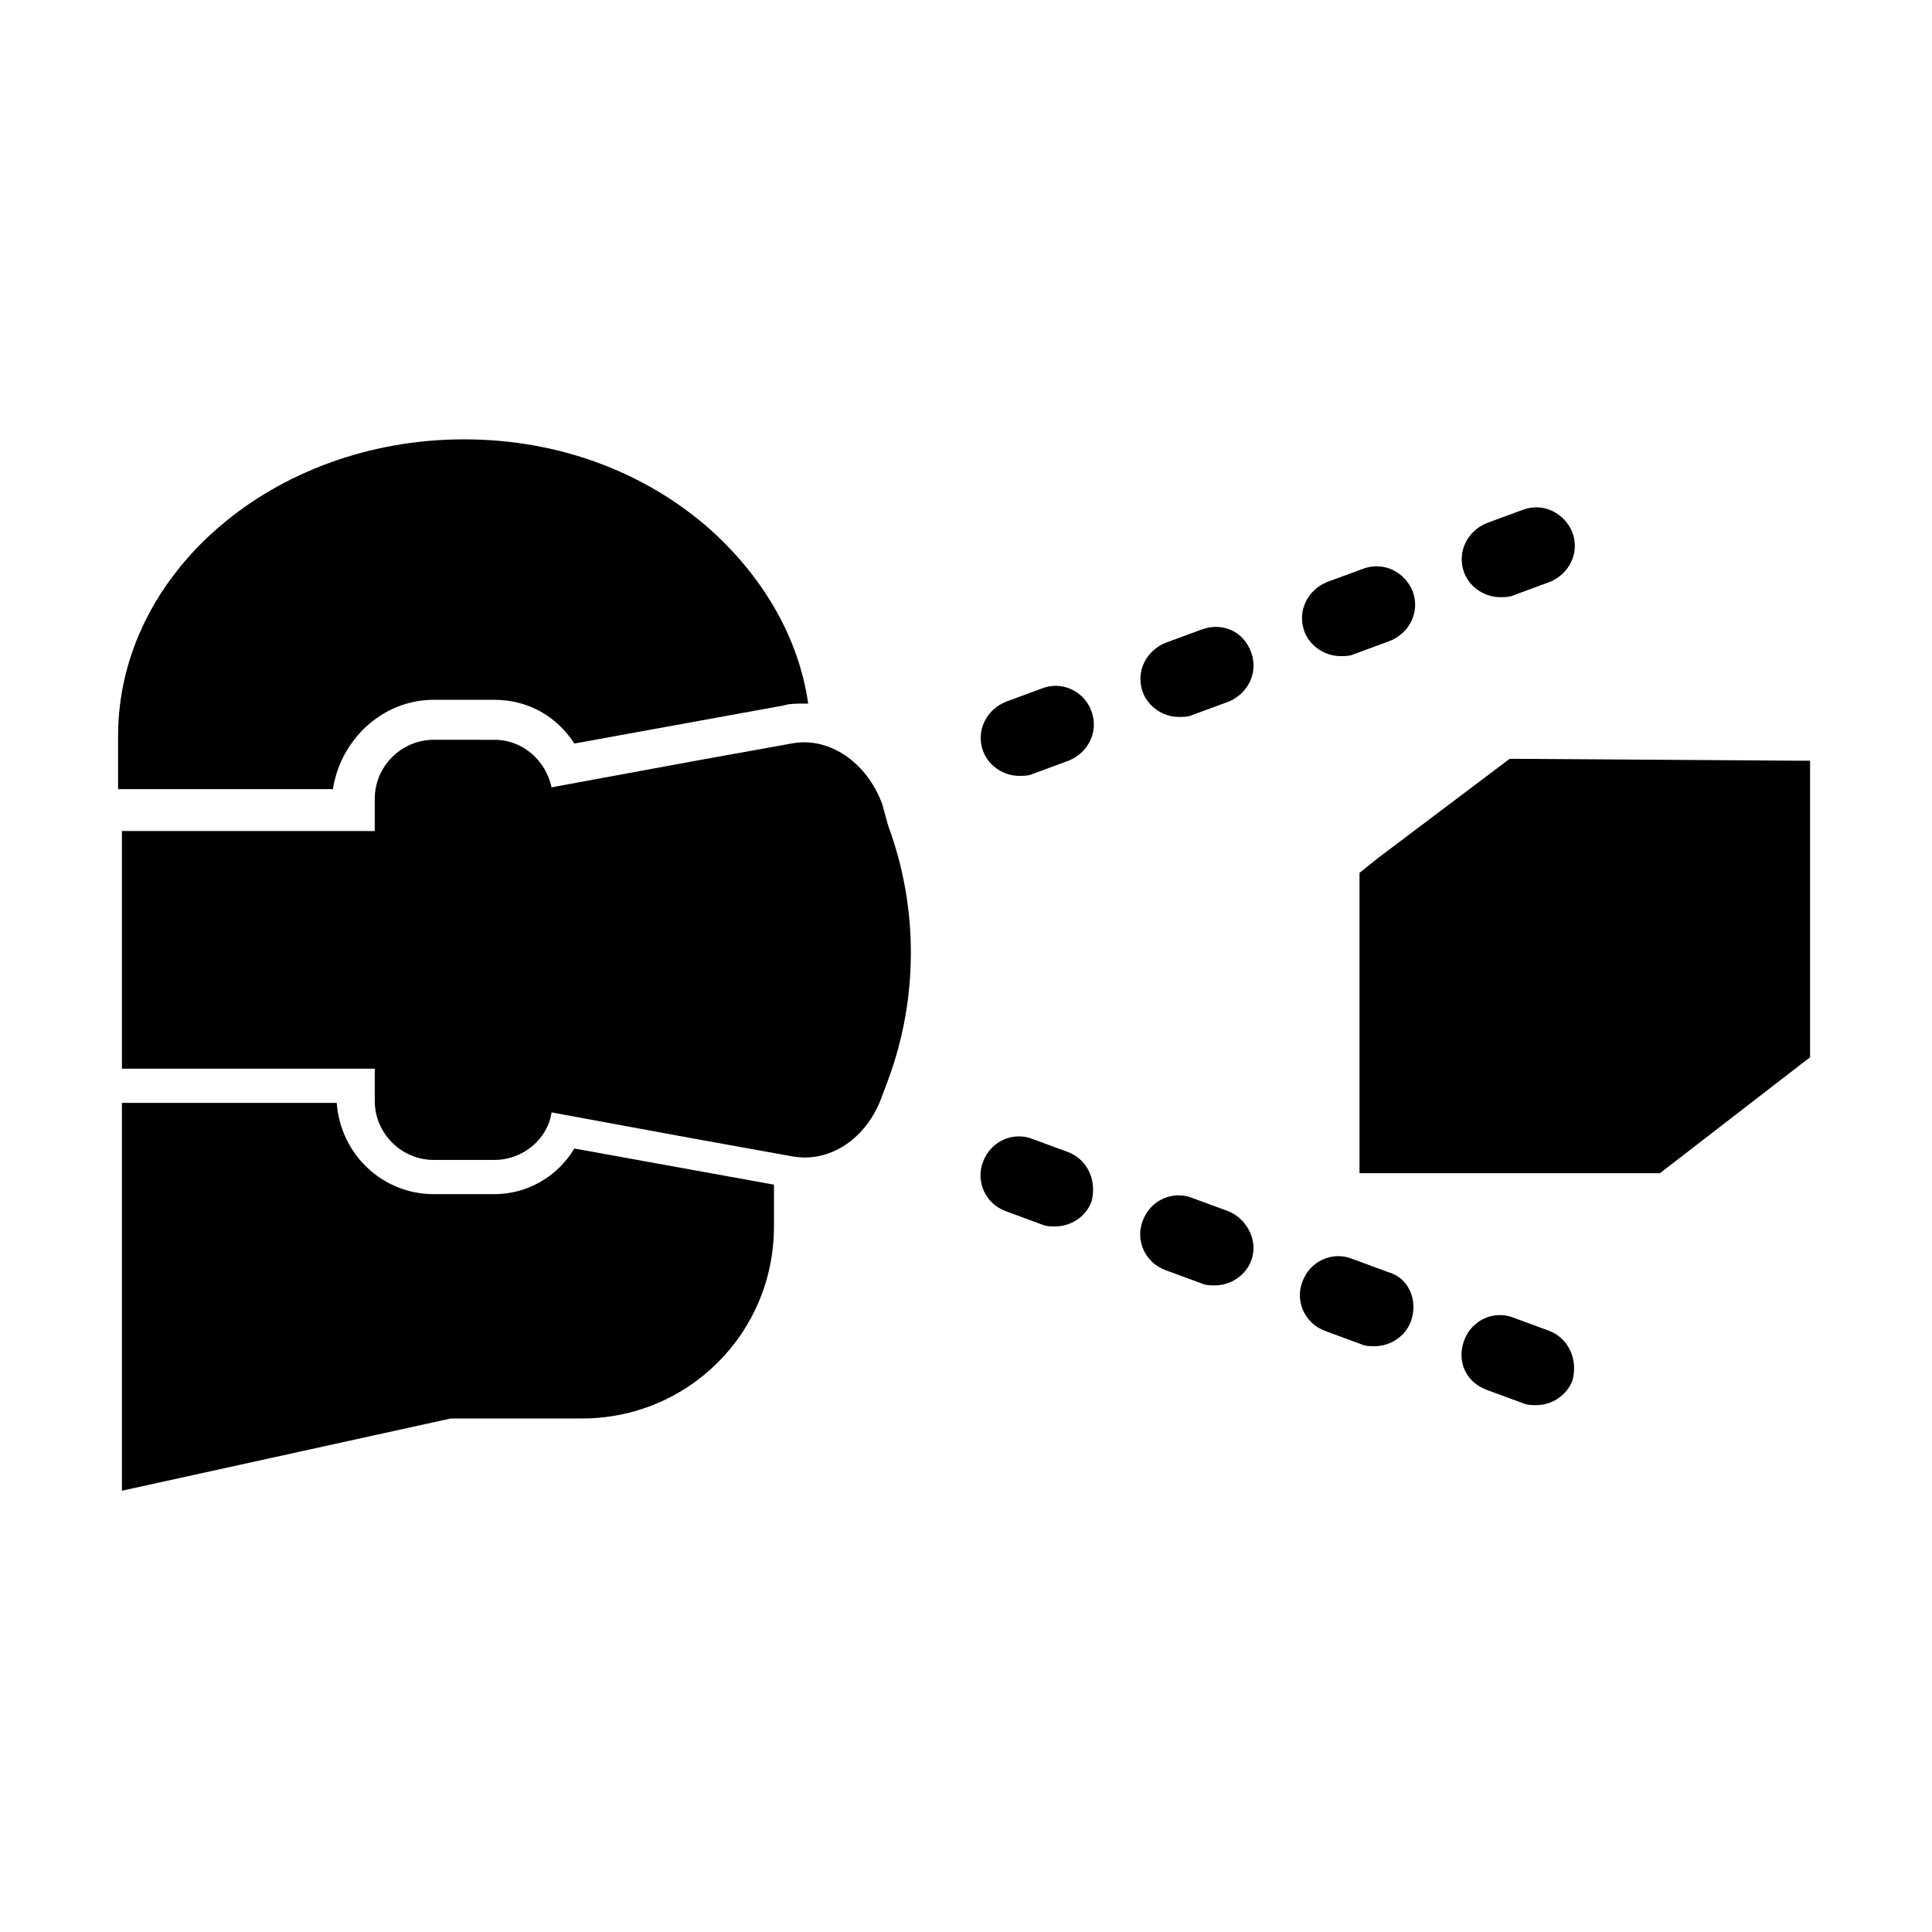
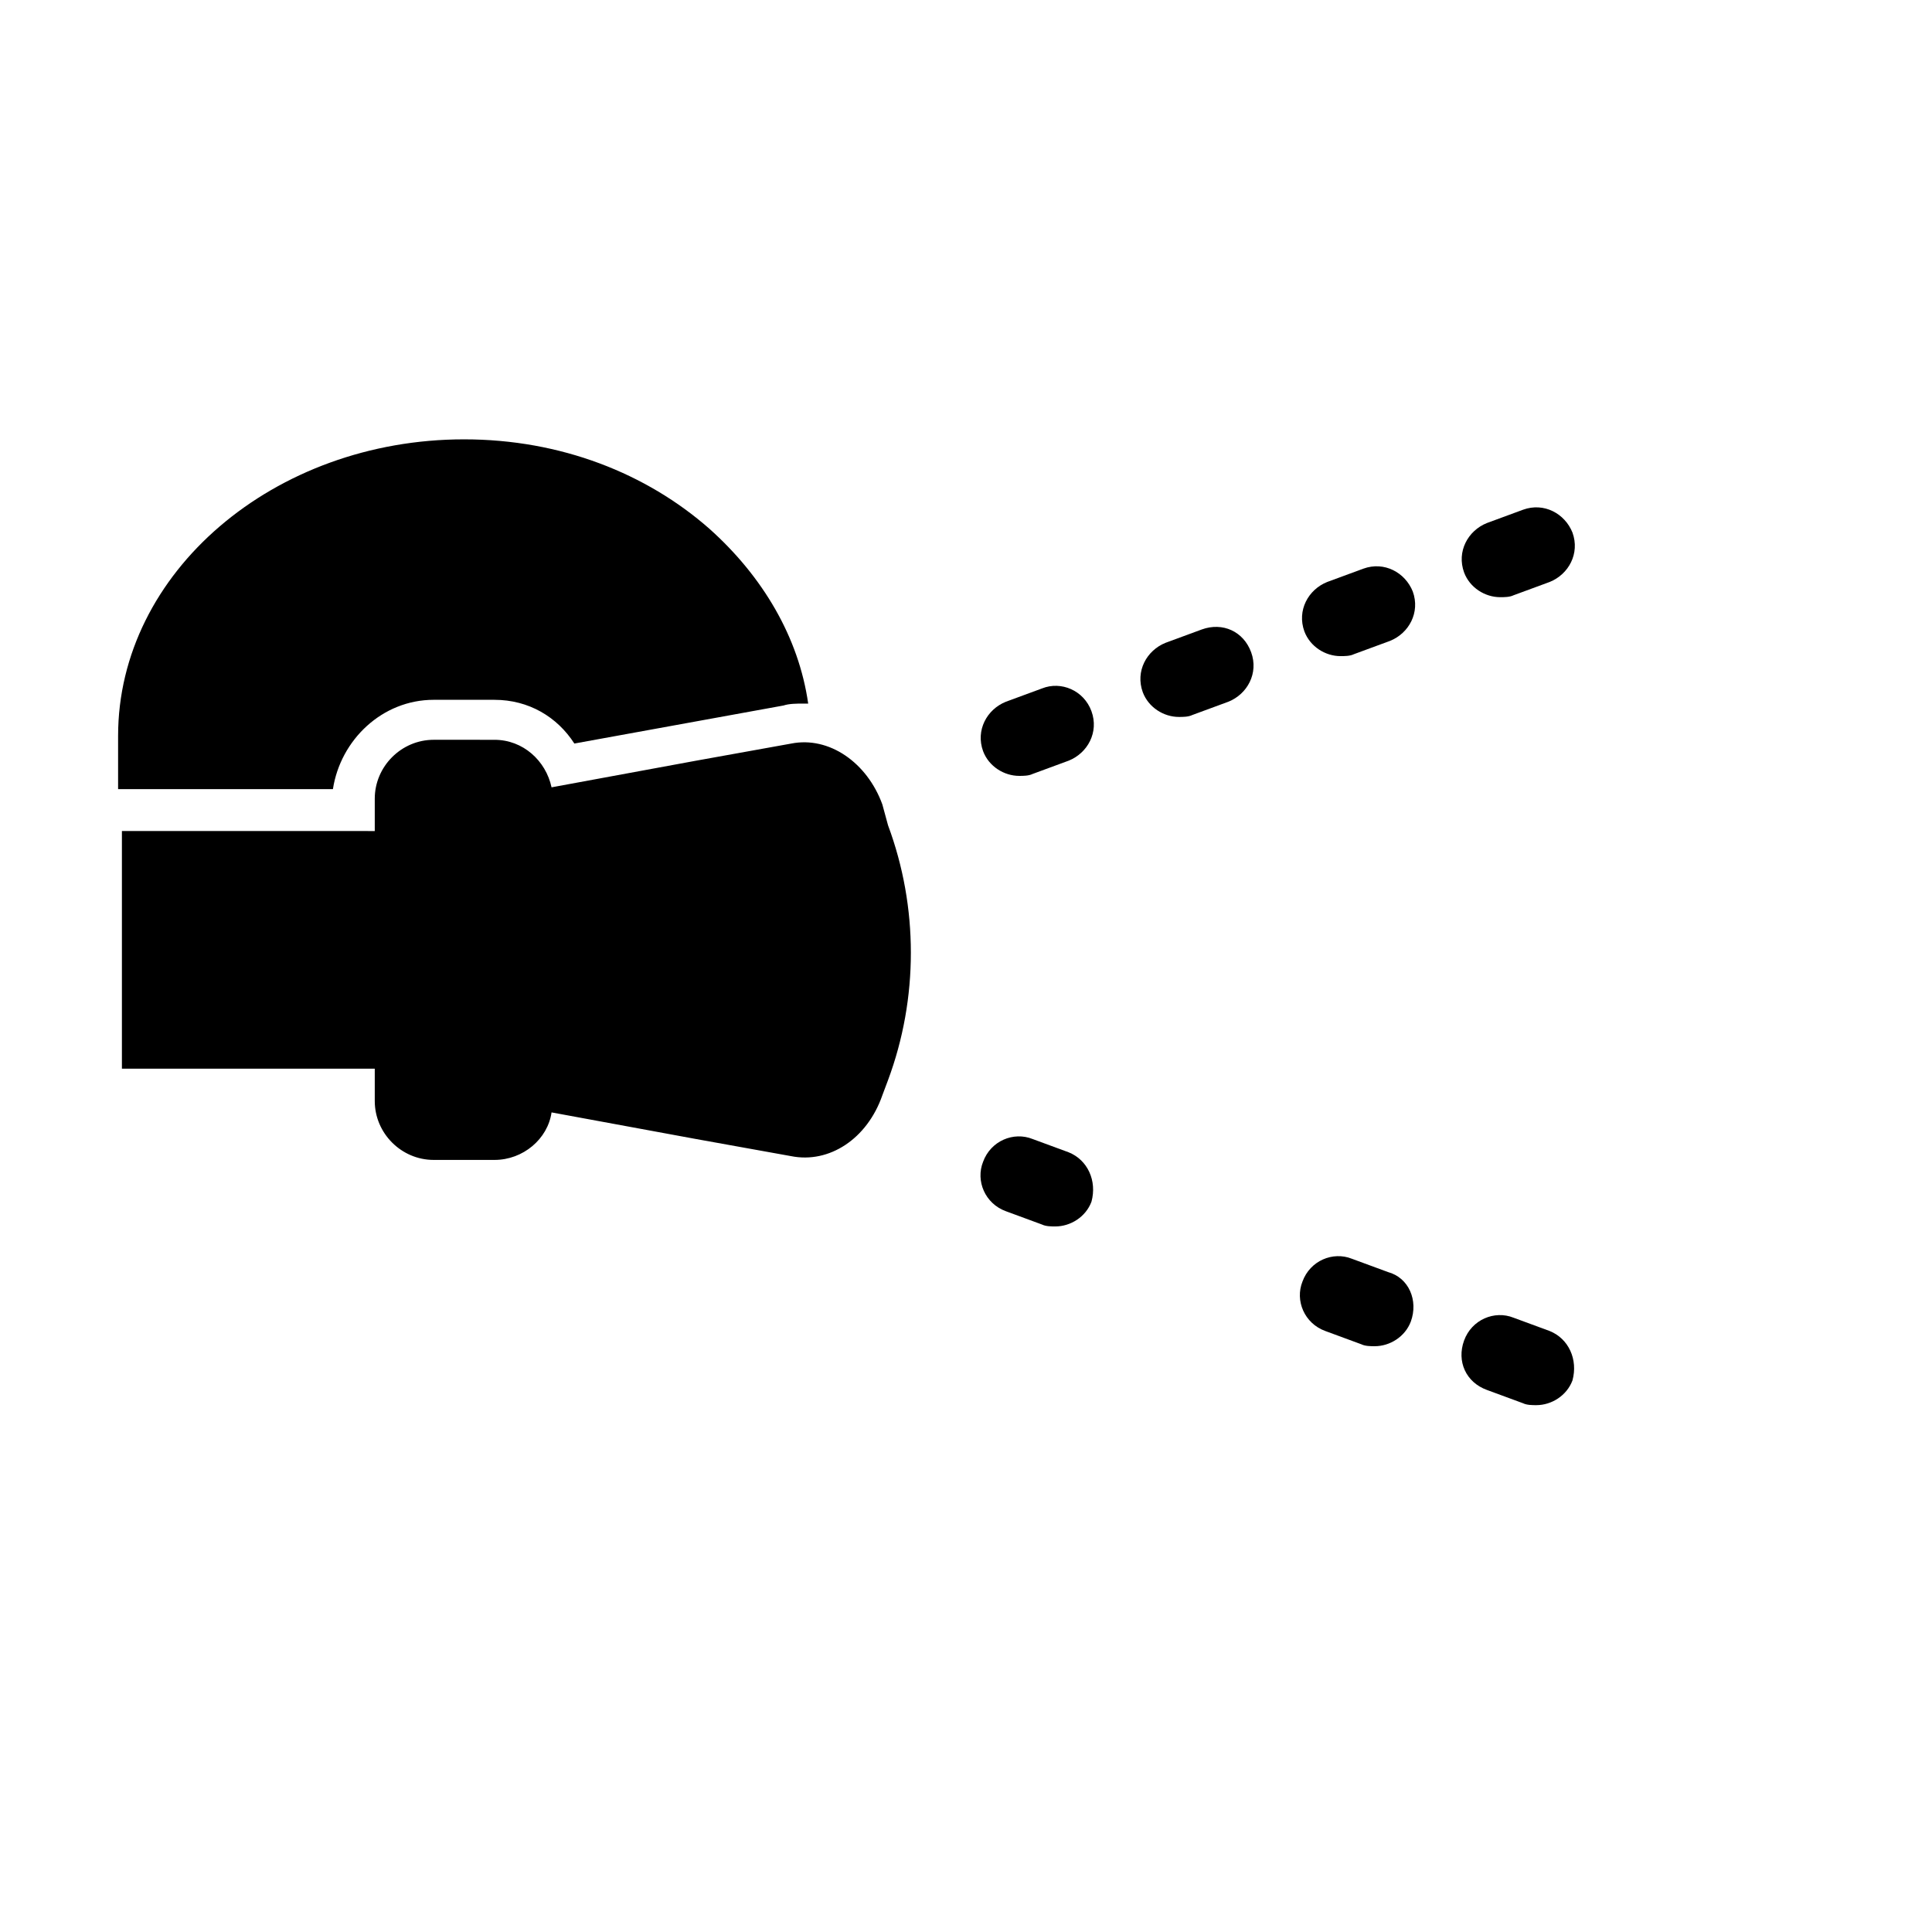
<svg xmlns="http://www.w3.org/2000/svg" fill="#000000" width="800px" height="800px" version="1.1" viewBox="144 144 512 512">
  <g>
    <path d="m499.25 317.88c1.008 0 2.519 0 3.527-0.504l9.574-3.527c5.039-2.016 8.062-7.559 6.047-13.098-2.016-5.039-7.559-8.062-13.098-6.047l-9.578 3.527c-5.039 2.016-8.062 7.559-6.047 13.098 1.512 4.031 5.543 6.551 9.574 6.551z" />
    <path d="m420.15 326.44-9.574 3.527c-5.039 2.016-8.062 7.559-6.047 13.098 1.512 4.031 5.543 6.551 9.574 6.551 1.008 0 2.519 0 3.527-0.504l9.574-3.527c5.039-2.016 8.062-7.559 6.047-13.098-2.019-5.543-8.066-8.062-13.102-6.047z" />
    <path d="m541.57 302.26c1.008 0 2.519 0 3.527-0.504l9.574-3.527c5.039-2.016 8.062-7.559 6.047-13.098-2.016-5.039-7.559-8.062-13.098-6.047l-9.574 3.527c-5.039 2.016-8.062 7.559-6.047 13.098 1.508 4.035 5.539 6.551 9.57 6.551z" />
    <path d="m462.47 310.82-9.574 3.527c-5.039 2.016-8.062 7.559-6.047 13.098 1.512 4.031 5.543 6.551 9.574 6.551 1.008 0 2.519 0 3.527-0.504l9.574-3.527c5.039-2.016 8.062-7.559 6.047-13.098-2.019-5.543-7.562-8.062-13.102-6.047z" />
    <path d="m427.2 449.37-9.574-3.527c-5.039-2.016-11.082 0.504-13.098 6.047-2.016 5.039 0.504 11.082 6.047 13.098l9.574 3.527c1.008 0.504 2.519 0.504 3.527 0.504 4.031 0 8.062-2.519 9.574-6.551 1.508-5.539-1.012-11.082-6.051-13.098z" />
    <path d="m554.67 496.73-9.574-3.527c-5.039-2.016-11.082 0.504-13.098 6.047s0.504 11.082 6.047 13.098l9.574 3.527c1.008 0.504 2.519 0.504 3.527 0.504 4.031 0 8.062-2.519 9.574-6.551 1.508-5.543-1.012-11.082-6.051-13.098z" />
    <path d="m511.84 481.11-9.574-3.527c-5.039-2.016-11.082 0.504-13.098 6.047-2.016 5.039 0.504 11.082 6.047 13.098l9.574 3.527c1.008 0.504 2.519 0.504 3.527 0.504 4.031 0 8.062-2.519 9.574-6.551 2.012-5.543-0.508-11.586-6.051-13.098z" />
-     <path d="m469.52 464.99-9.574-3.527c-5.039-2.016-11.082 0.504-13.098 6.047-2.016 5.039 0.504 11.082 6.047 13.098l9.574 3.527c1.008 0.504 2.519 0.504 3.527 0.504 4.031 0 8.062-2.519 9.574-6.551 2.012-5.035-1.012-11.082-6.051-13.098z" />
-     <path d="m623.69 345.59h-4.031l-75.57-0.504-34.766 26.199-5.039 4.031v79.602h79.605l39.801-30.734z" />
    <path d="m377.83 357.18c-4.031-11.082-14.105-18.137-24.184-16.121l-25.191 4.535-38.289 7.055c-1.512-7.055-7.559-12.594-15.113-12.594l-16.121-0.004c-8.566 0-15.617 7.055-15.617 15.617v8.566l-67.008-0.004v62.977h67.008v8.566c0 8.566 7.055 15.617 15.617 15.617h16.121c7.559 0 14.105-5.543 15.113-12.594l38.289 7.055 25.191 4.535c10.078 2.016 20.152-4.535 24.184-16.121l1.512-4.031c8.062-21.664 8.062-45.848 0-67.512z" />
    <path d="m258.93 329.46h16.121c9.07 0 16.625 4.535 21.16 11.586l55.418-10.078c1.512-0.504 3.527-0.504 5.039-0.504h1.512c-2.519-17.633-12.09-33.754-26.199-46.352-16.625-14.609-39.297-23.68-64.992-23.68-50.383 0-91.691 35.266-91.691 78.594v14.105h56.93c2.016-13.09 13.098-23.672 26.703-23.672z" />
-     <path d="m275.05 460.46h-16.121c-13.602 0-24.688-10.578-25.695-24.184h-56.93v102.78l87.16-19.145h34.762c28.215 0 50.883-22.672 50.883-50.883v-11.082l-52.898-9.574c-4.535 7.555-12.598 12.09-21.16 12.09z" />
  </g>
</svg>